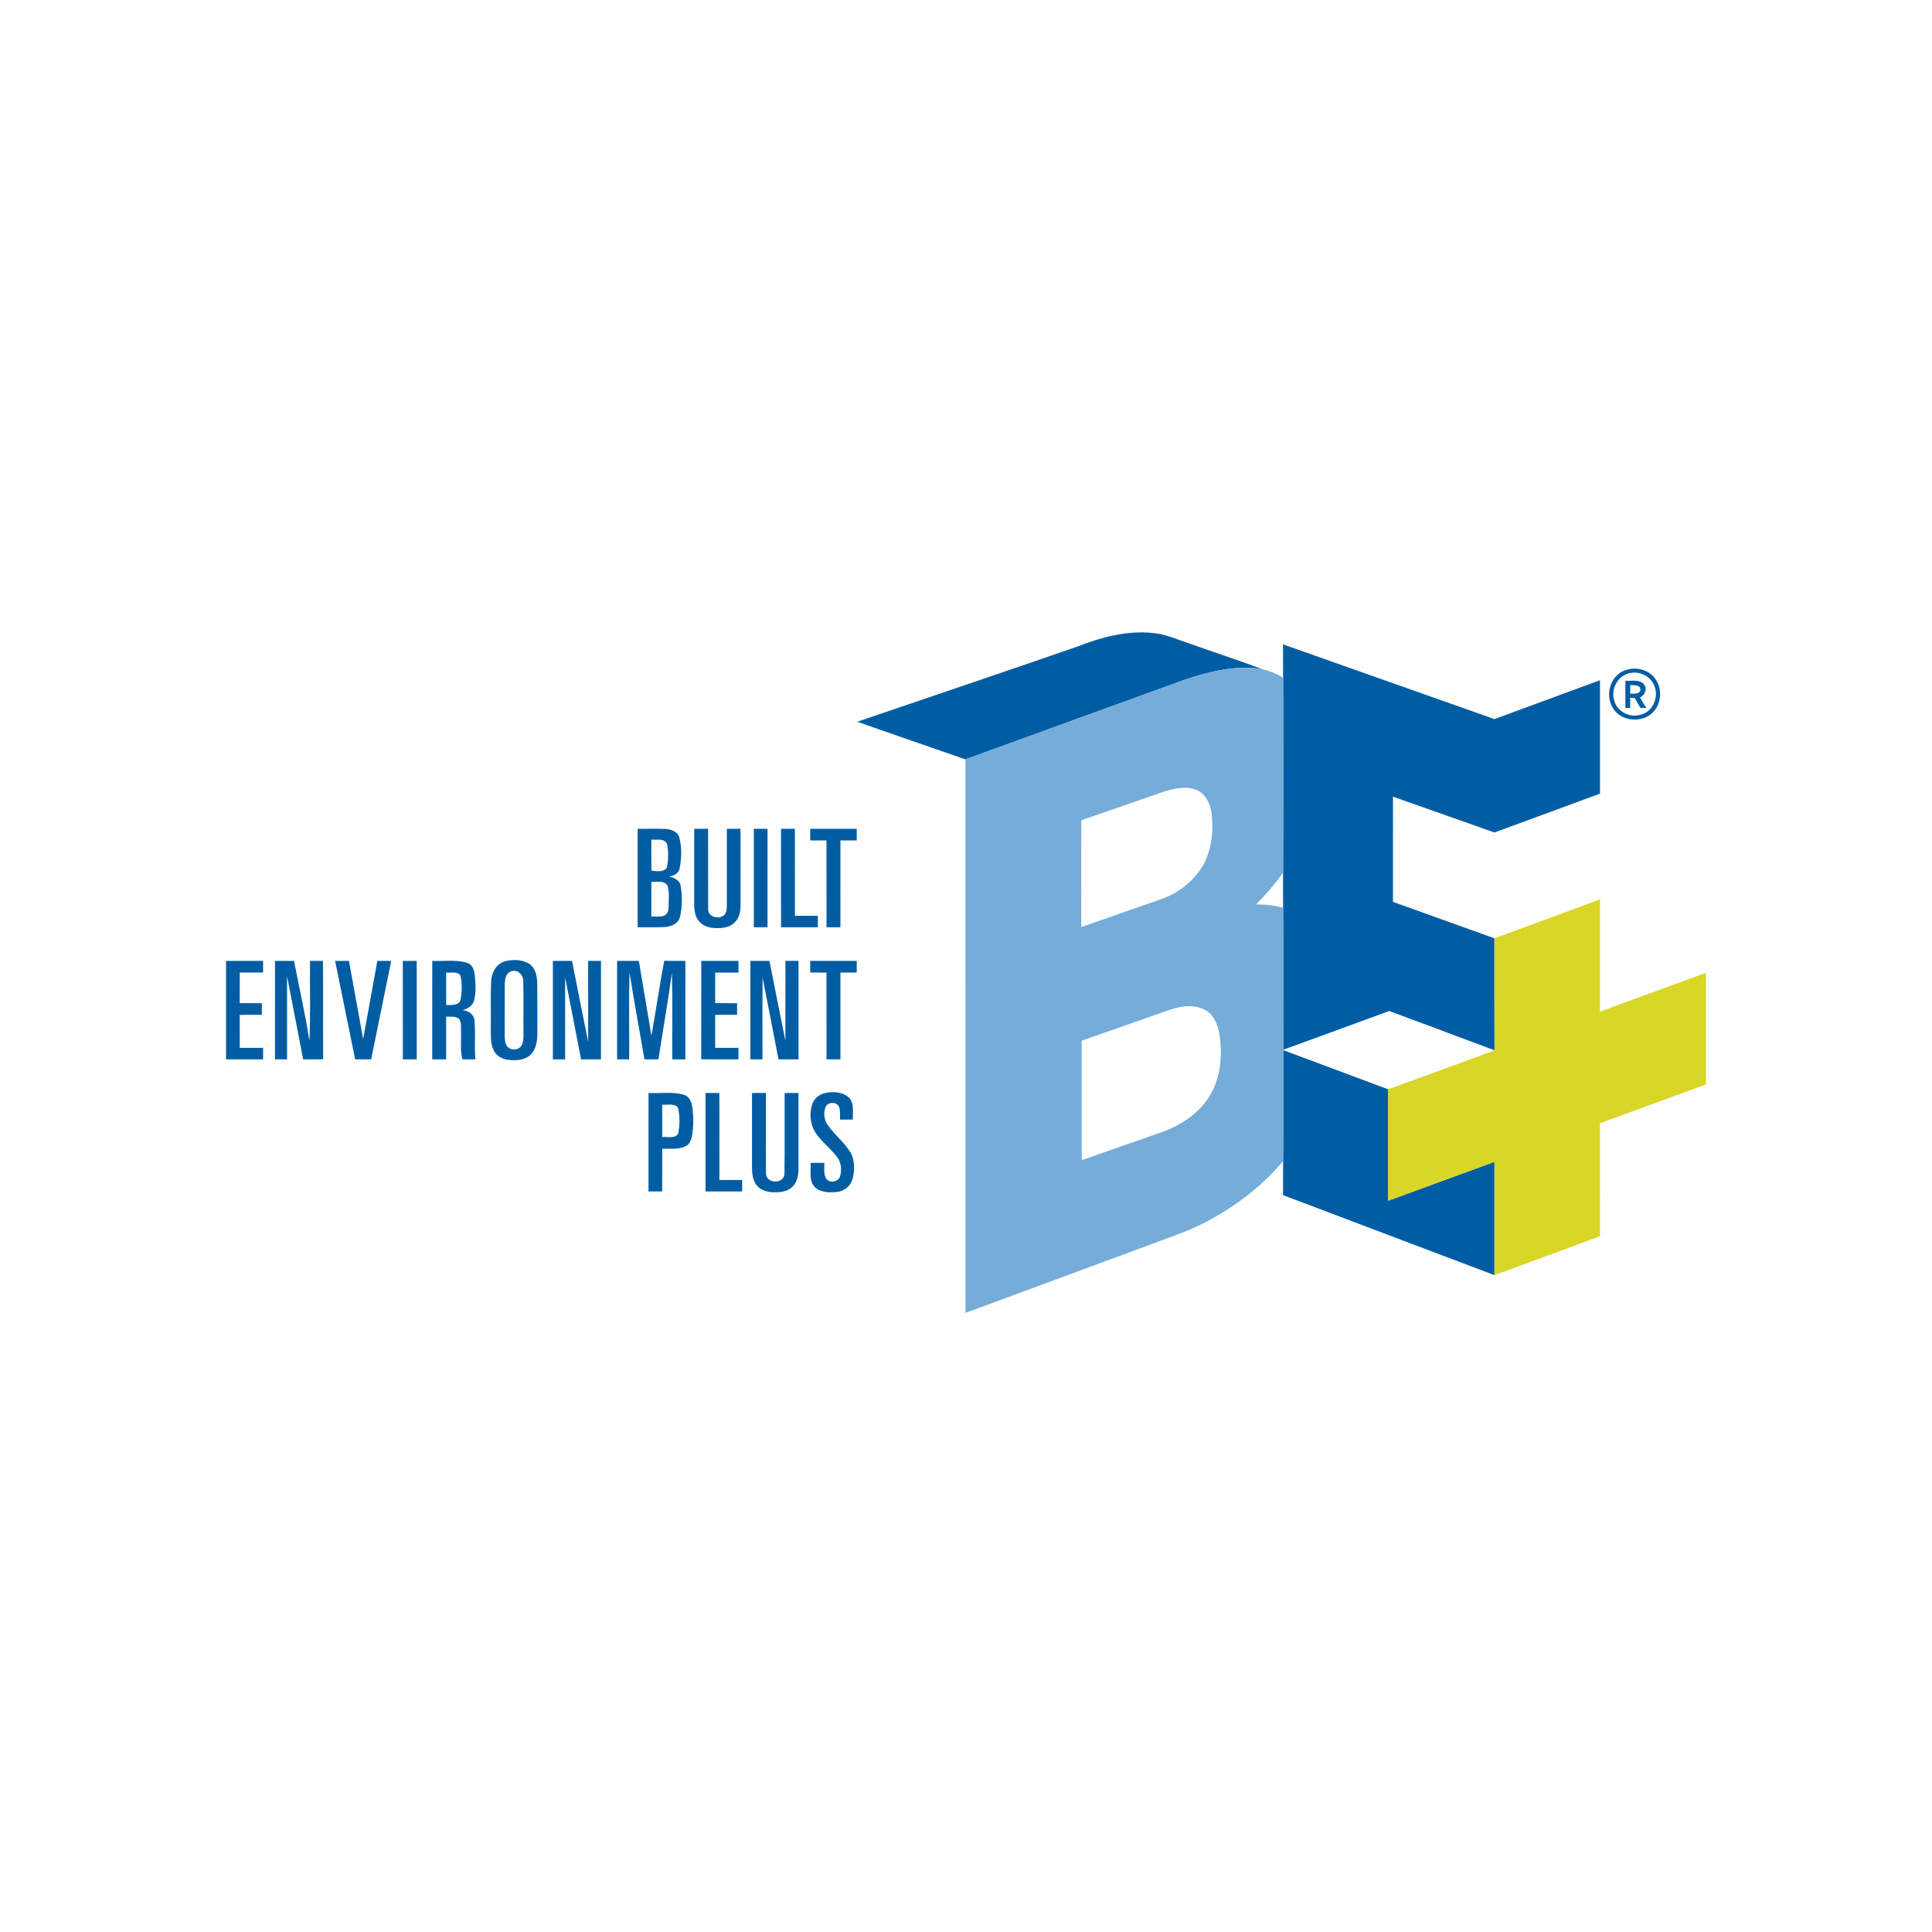
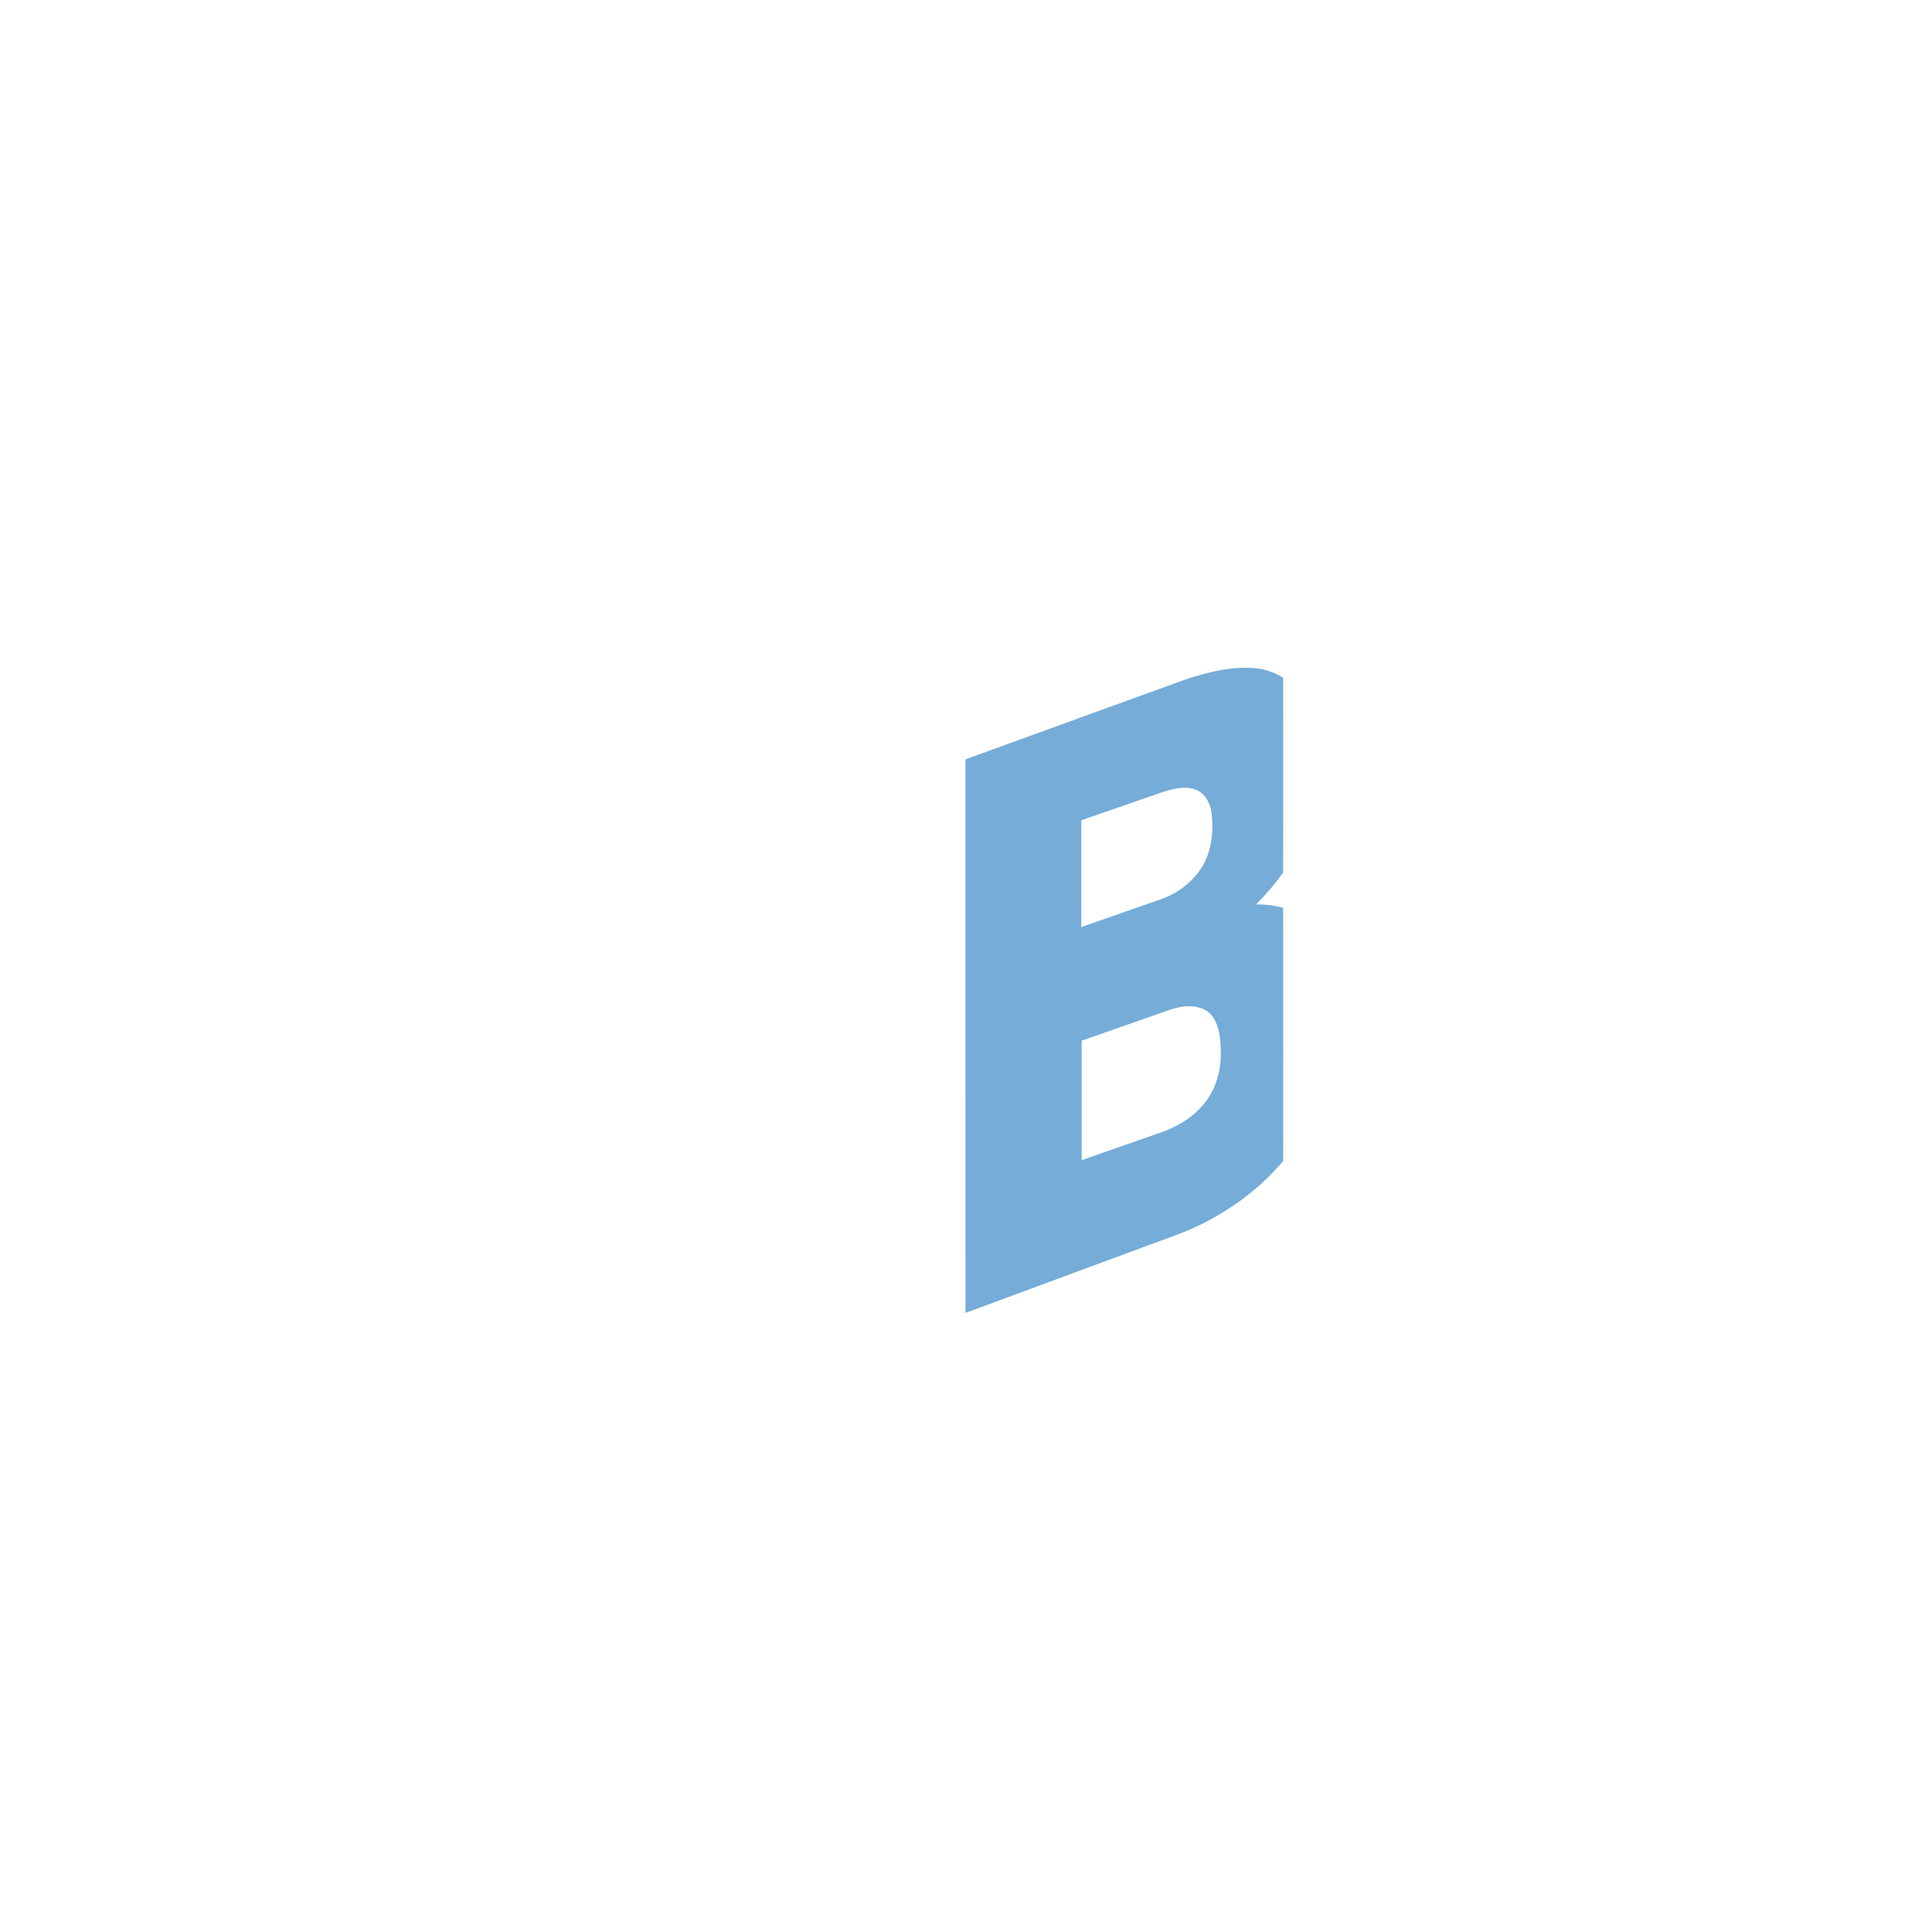
<svg xmlns="http://www.w3.org/2000/svg" id="uuid-e7fc9dd2-b219-404b-bd8d-babd8f37fb6a" data-name="uuid-21d7c45b-296a-4d72-ac00-d467cc175cc4" viewBox="0 0 188 188">
  <defs>
    <style> .uuid-7d88d9fa-3f70-4e4b-b0b5-999e4557e1b3 { fill: #005da4; } .uuid-8d1f9aa0-1203-4a7c-93dc-b5433d8516c1 { fill: #fff; } .uuid-9af00ecf-4068-436e-91a6-c878fca3cf1f { fill: #d8d626; } .uuid-5bb728d7-3df3-4e81-b5cb-b3049e7538f4 { fill: #75acd8; } </style>
  </defs>
-   <rect class="uuid-8d1f9aa0-1203-4a7c-93dc-b5433d8516c1" width="188" height="188" />
-   <path class="uuid-7d88d9fa-3f70-4e4b-b0b5-999e4557e1b3" d="M104.817,62.923c2.32-.906,4.806-1.588,7.321-1.329,1.249.091,2.394.633,3.569,1.016,2.37.845,4.767,1.618,7.122,2.502-2.55-.42-5.123.226-7.532,1.028-7.117,2.587-14.237,5.159-21.351,7.753-3.513-1.21-7.021-2.431-10.528-3.66,7.133-2.439,14.279-4.835,21.399-7.31ZM124.859,65.949c.017,6.321.02,12.64-.002,18.96-.014,1.143-.014,2.287,0,3.43.031,4.604-.002,9.207.016,13.811,3.441-1.249,6.876-2.514,10.313-3.772,3.416,1.274,6.835,2.536,10.244,3.825-.017-3.632-.003-7.264-.008-10.896-3.289-1.191-6.584-2.362-9.874-3.548.002-3.413-.003-6.825.002-10.238,3.29,1.163,6.582,2.323,9.873,3.488,3.424-1.256,6.844-2.522,10.268-3.78.003-3.679.003-7.358,0-11.036-3.421,1.263-6.843,2.522-10.265,3.781-6.86-2.42-13.715-4.852-20.576-7.272.005,1.083-.011,2.165.009,3.247v0ZM156.94,68.879c.699,1.215,2.48,1.478,3.595.698,1.126-.765,1.323-2.497.514-3.558-.613-.836-1.775-1.14-2.748-.847-1.541.398-2.184,2.405-1.361,3.707ZM160.975,66.729c.477,1.091-.138,2.544-1.329,2.82-1.06.329-2.318-.314-2.574-1.412-.298-.992.227-2.177,1.216-2.54,1.01-.419,2.303.091,2.687,1.132ZM158.163,68.891h.467c0-.329,0-.657.002-.984.147.005.295.011.444.017.179.326.365.647.558.966.143,0,.426.002.567.002-.208-.34-.417-.679-.625-1.017.475-.207.746-.826.406-1.268-.437-.549-1.218-.312-1.82-.359-.002.881-.002,1.762.002,2.645ZM159.629,67.085c-.039.494-.652.4-.997.422-.002-.281,0-.561.003-.84.337.025.952-.069.994.419ZM62.048,90.23c.867-.011,1.734.024,2.601-.016.63-.033,1.381-.32,1.521-1.011.221-.966.232-1.986.069-2.961-.06-.577-.638-.854-1.144-.944.458-.066.963-.298,1.041-.807.19-.984.223-2.033-.036-3.008-.168-.596-.834-.793-1.384-.821-.889-.033-1.778-.005-2.667-.013-.002,3.193-.003,6.388,0,9.581ZM64.914,82.161c.147.748.136,1.544-.028,2.289-.306.451-1.053.334-1.499.26-.019-1.002-.002-2.003-.006-3.004.506.034,1.315-.168,1.533.455ZM64.981,86.242c.165.662.082,1.361.078,2.036.008.34-.133.723-.48.843-.389.113-.801.06-1.199.069,0-1.13-.002-2.259.002-3.389.531.041,1.326-.177,1.599.441ZM67.552,87.958c-.005.541.058,1.115.375,1.571.343.513.977.745,1.572.774.657.039,1.384-.016,1.909-.456.498-.42.662-1.105.654-1.731-.003-2.489-.002-4.979-.002-7.467-.445-.005-.889-.005-1.332,0,0,2.488-.002,4.977,0,7.465-.005.296-.013.621-.201.868-.484.552-1.663.284-1.616-.541-.016-2.599.002-5.197-.008-7.794-.45-.002-.9-.002-1.35.002-.002,2.436.002,4.872-.002,7.308ZM73.354,90.23h1.332c0-3.195.002-6.388-.002-9.583-.445,0-.889,0-1.331.003,0,3.193-.002,6.386,0,9.58ZM76.001,90.23c1.193,0,2.389.002,3.584-.002v-1.113c-.745-.006-1.489-.002-2.232-.003-.005-2.822.002-5.643-.003-8.465-.451,0-.9,0-1.35.002-.002,3.193-.003,6.388.002,9.581ZM78.84,81.782c.528.003,1.055.003,1.585.002.006,2.815,0,5.631.003,8.445.45.003.9.003,1.351,0,.003-2.814-.005-5.629.003-8.445.527.002,1.057.003,1.585-.002-.002-.378-.002-.756,0-1.132-1.51-.005-3.019-.005-4.527,0-.002.376-.002.754,0,1.132h0ZM21.996,103.082c1.202.003,2.403.002,3.606.002,0-.373,0-.746-.002-1.118h-2.27c-.005-1.069-.002-2.14-.002-3.21.718-.005,1.436,0,2.154-.003.002-.378.002-.757,0-1.135-.718-.003-1.436,0-2.154-.002,0-.992-.003-1.985.002-2.977h2.27c.002-.379.002-.759,0-1.138-1.201,0-2.403,0-3.604.002-.002,3.193-.002,6.386,0,9.58h0ZM26.758,103.086c.392-.002.782-.002,1.174-.002.002-2.701,0-5.404,0-8.105.52,2.701,1.039,5.404,1.566,8.103.651-.005,1.301.022,1.95-.016-.028-3.19.014-6.38-.02-9.57-.42.006-.84.006-1.26.005-.039,2.599.072,5.203-.061,7.799-.395-2.616-1-5.198-1.494-7.799-.618,0-1.237,0-1.856.002,0,3.193-.003,6.388.002,9.583h0ZM34.558,103.084h1.558c.655-3.193,1.301-6.386,1.952-9.58-.45-.005-.9-.005-1.35,0-.459,2.532-.909,5.065-1.381,7.594-.467-2.53-.92-5.063-1.379-7.594-.45-.005-.898-.005-1.348-.002.644,3.195,1.301,6.386,1.949,9.581ZM39.2,103.084c.45,0,.9,0,1.351-.002.002-3.192,0-6.385,0-9.578-.451-.005-.901-.005-1.353,0,.002,3.193,0,6.386.002,9.58h0ZM42.061,103.082c.45.002.9.002,1.351.002.002-1.386,0-2.77,0-4.154.417.019.908-.074,1.256.212.277.393.172.912.196,1.364.031.859-.102,1.74.135,2.58.42-.002.84-.002,1.262-.002-.121-1.276.034-2.563-.094-3.836-.069-.563-.593-.895-1.121-.942.464-.169.964-.444,1.089-.964.204-.807.149-1.657.06-2.478-.047-.477-.234-1.027-.745-1.176-1.097-.332-2.262-.132-3.388-.187-.005,3.195-.003,6.388-.002,9.581h0ZM44.801,94.92c.18.773.163,1.604.014,2.383-.169.591-.93.47-1.401.495-.003-1.053-.002-2.105,0-3.159.445.049,1.091-.157,1.387.281ZM47.787,95.531c-.058,1.497-.009,2.996-.027,4.493.011.735-.052,1.516.285,2.195.26.519.806.837,1.37.906.743.099,1.601.069,2.185-.462.589-.546.69-1.401.688-2.162-.006-1.618.009-3.237-.008-4.856-.019-.687-.185-1.481-.807-1.876-.677-.403-1.532-.419-2.281-.24-.897.212-1.379,1.14-1.406,2.003h-0ZM50.918,95.497c.045,1.666.002,3.334.02,5.002-.002.461.033.981-.276,1.362-.307.328-.884.348-1.221.056-.292-.29-.324-.727-.328-1.115.003-1.668-.002-3.337.003-5.007.013-.444.071-1.006.516-1.234.636-.342,1.325.271,1.285.934ZM53.798,103.082c.398.002.796.002,1.195.002.002-2.659.002-5.316,0-7.973.533,2.654,1.028,5.316,1.549,7.973h1.938c.005-3.193.002-6.388.002-9.581-.419-.003-.836-.002-1.254.002.003,2.618-.003,5.237.005,7.855-.544-2.615-1.041-5.239-1.571-7.857-.621-.002-1.242-.003-1.862.002,0,3.193-.002,6.386,0,9.578ZM60.048,103.082c.392.003.784.003,1.176,0,.025-2.817-.047-5.636.039-8.449.43,2.825.969,5.634,1.447,8.451h1.362c.425-2.811.941-5.607,1.3-8.427.105,2.808.016,5.618.049,8.427.423,0,.845,0,1.268.002.005-3.195.005-6.39.002-9.584-.687-.003-1.373.009-2.06-.008-.448,2.427-.814,4.869-1.242,7.299-.411-2.43-.812-4.861-1.223-7.291-.705.002-1.412-.002-2.118.003.002,3.192,0,6.385,0,9.578h0ZM68.235,103.075c1.209.024,2.417.003,3.627.011.002-.375.002-.746,0-1.119-.757,0-1.514.002-2.27,0-.002-1.071-.002-2.141,0-3.212.71-.002,1.422.002,2.134-.002.002-.378.002-.757,0-1.135-.712-.003-1.423.002-2.135-.003,0-.992-.002-1.983.002-2.975.756-.002,1.513,0,2.27,0,.002-.379.002-.759,0-1.138-1.207.002-2.416-.002-3.621.002-.008,3.19.005,6.38-.006,9.572h0ZM73.023,103.084h1.174c.006-2.654-.014-5.308.009-7.962.533,2.651,1.028,5.308,1.547,7.962.649,0,1.3.002,1.95,0,.002-3.193-.002-6.386,0-9.58-.425-.003-.848-.005-1.273-.003-.008,2.588.008,5.178-.008,7.766-.531-2.585-1.031-5.175-1.546-7.763-.619-.005-1.238-.003-1.856-.002-.002,3.193-.003,6.388.002,9.581ZM78.84,94.638c.528.002,1.057.002,1.585.002.005,2.814,0,5.629.003,8.443.45.002.9.002,1.351,0,.002-2.814,0-5.628,0-8.442.528-.003,1.058-.002,1.588-.005-.002-.378-.002-.756,0-1.132-1.51-.005-3.019-.005-4.527,0-.002.376-.002.754,0,1.133h0ZM124.85,116.297c6.858,2.594,13.715,5.19,20.573,7.785v-11.023c-3.449,1.257-6.896,2.524-10.343,3.783-.002-3.613-.003-7.228,0-10.842-3.399-1.281-6.807-2.533-10.205-3.812-.019,3.599.013,7.197-.016,10.796-.02,1.104-.005,2.209-.009,3.314h0ZM63.105,115.938h1.332c.003-1.384,0-2.77.002-4.154.771-.02,1.602.096,2.315-.268.367-.182.506-.602.583-.975.158-.876.154-1.781.049-2.663-.058-.546-.265-1.196-.861-1.354-1.111-.309-2.281-.111-3.419-.168-.003,3.195-.002,6.388-.002,9.583ZM65.972,107.776c.199.821.187,1.715.017,2.541-.304.519-1.052.27-1.55.331-.002-1.052-.002-2.102,0-3.154.498.049,1.168-.16,1.533.282ZM68.651,115.938c1.188,0,2.376.002,3.566,0v-1.115c-.738-.006-1.475-.002-2.213-.003-.003-2.822.002-5.643-.002-8.464-.451-.003-.901-.002-1.351.002,0,3.193-.002,6.386,0,9.58ZM73.178,113.668c.003.578.075,1.201.451,1.666.395.5,1.063.676,1.677.685.638.024,1.348-.075,1.82-.549.477-.464.577-1.166.577-1.801,0-2.438.002-4.875-.002-7.313-.451-.003-.901-.003-1.351.002-.011,2.623.022,5.247-.016,7.869-.033,1.039-1.853.969-1.796-.077-.025-2.598,0-5.198-.011-7.796-.45,0-.9,0-1.35.002-.002,2.436-.002,4.874,0,7.311h-0ZM79.312,110.154c.58.911,1.475,1.555,2.123,2.413.42.522.498,1.265.314,1.895-.166.597-1.147.715-1.408.138-.204-.451-.108-.964-.129-1.442-.445-.003-.887-.003-1.331,0,.049.749-.183,1.616.32,2.259.542.632,1.472.651,2.237.572.691-.071,1.321-.558,1.513-1.235.226-.807.232-1.718-.121-2.489-.591-1.047-1.582-1.784-2.267-2.761-.364-.506-.467-1.216-.221-1.793.229-.525,1.149-.513,1.326.049.11.384.063.79.074,1.185h1.251c-.03-.68.136-1.455-.293-2.043-.583-.644-1.554-.712-2.356-.553-.622.11-1.162.572-1.337,1.184-.248.865-.171,1.847.306,2.623h-0Z" />
  <path class="uuid-5bb728d7-3df3-4e81-b5cb-b3049e7538f4" d="M115.297,66.14c2.409-.803,4.982-1.448,7.532-1.028.713.174,1.406.448,2.03.837.017,6.321.02,12.64-.002,18.96-.784,1.11-1.677,2.141-2.637,3.102.889-.013,1.779.088,2.637.328.031,4.604-.002,9.207.016,13.811l.002.038c-.019,3.599.013,7.197-.016,10.796-1.967,2.325-4.4,4.231-7.07,5.687-1.889,1.064-3.963,1.721-5.982,2.483-5.952,2.201-11.906,4.403-17.858,6.604-.003-17.955.002-35.911-.003-53.865,7.114-2.594,14.234-5.167,21.351-7.753h0ZM113.271,77.027c-2.685.93-5.371,1.862-8.054,2.792-.002,3.464-.002,6.929-.002,10.393,2.618-.914,5.234-1.829,7.852-2.743,1.605-.575,3.022-1.687,3.924-3.138.919-1.544,1.115-3.421.911-5.178-.113-.944-.6-1.944-1.532-2.309-1.006-.392-2.107-.111-3.099.183h0ZM113.947,98.223c-2.899,1.013-5.795,2.029-8.692,3.044,0,3.875-.002,7.75.002,11.625,2.403-.839,4.806-1.68,7.209-2.521,2.135-.673,4.231-1.909,5.347-3.916.983-1.699,1.135-3.748.872-5.659-.146-.905-.455-1.895-1.262-2.424-1.039-.657-2.359-.514-3.475-.15h-0Z" />
-   <path class="uuid-9af00ecf-4068-436e-91a6-c878fca3cf1f" d="M145.423,91.306c3.422-1.265,6.847-2.521,10.269-3.786.002,3.638,0,7.277,0,10.915,3.436-1.256,6.869-2.518,10.305-3.769.002,3.62.003,7.239,0,10.859-3.435,1.26-6.871,2.513-10.304,3.775-.002,3.667-.002,7.333-.002,11-3.424,1.259-6.844,2.525-10.269,3.781v-11.023c-3.449,1.257-6.896,2.524-10.343,3.783-.002-3.613-.003-7.228,0-10.842,3.453-1.257,6.912-2.503,10.351-3.797-.017-3.632-.003-7.264-.008-10.896h0Z" />
</svg>